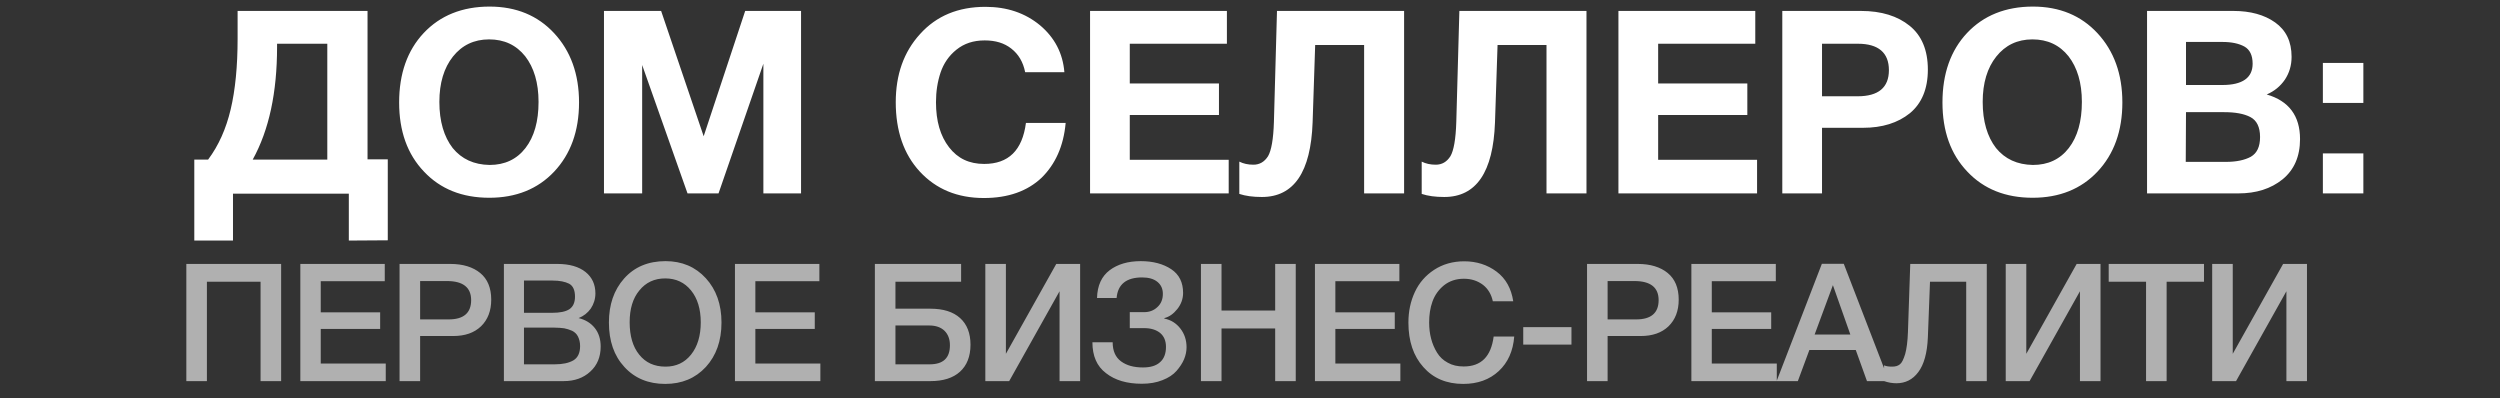
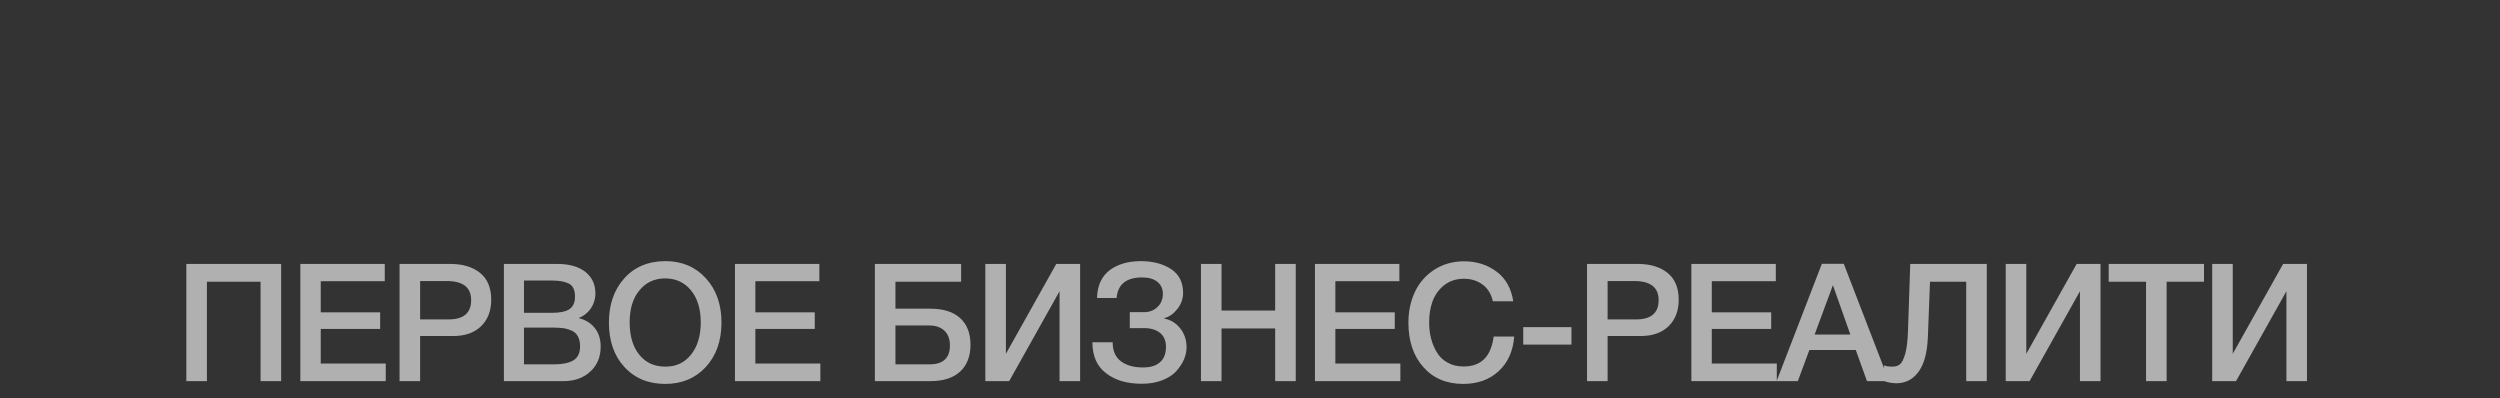
<svg xmlns="http://www.w3.org/2000/svg" width="879" height="140" viewBox="0 0 879 140" fill="none">
  <rect x="0" y="0" width="879" height="140" fill="#333333" stroke="none" />
-   <path d="M136.343 84.489L122.647 84.579V68.09H81.92V84.579H68.315V56.106H73.18C76.874 51.151 79.487 45.294 81.109 38.446C82.731 31.598 83.542 23.308 83.542 13.577V3.846H129.225V56.016H136.343V84.489ZM115.079 56.106V15.379H97.418V16.46C97.418 32.499 94.625 45.654 88.858 56.106H115.079ZM172.143 2.314C181.514 2.314 189.083 5.468 194.849 11.685C200.616 17.902 203.59 26.012 203.59 36.013C203.59 46.105 200.616 54.214 194.849 60.341C189.083 66.468 181.424 69.532 172.053 69.532C162.502 69.532 154.843 66.468 149.077 60.341C143.22 54.214 140.337 46.105 140.337 36.013C140.337 25.922 143.22 17.722 148.987 11.595C154.753 5.468 162.502 2.314 172.143 2.314ZM171.963 13.848C166.647 13.848 162.412 15.92 159.258 19.884C156.105 23.849 154.483 29.165 154.483 35.833C154.483 42.681 156.105 48.087 159.168 52.052C162.322 55.926 166.647 57.908 172.143 57.998C177.459 57.998 181.694 56.016 184.758 52.052C187.821 48.087 189.353 42.681 189.353 35.833C189.353 29.075 187.731 23.759 184.668 19.794C181.514 15.83 177.279 13.848 171.963 13.848ZM212.358 68V3.846H232.452L247.409 47.907L262.006 3.846H281.648V68H268.403V22.407L252.635 68H241.732L225.784 22.858V68H212.358ZM374.685 43.221C373.964 51.331 371.081 57.728 366.215 62.504C361.259 67.189 354.502 69.622 345.942 69.622C336.571 69.622 329.092 66.468 323.416 60.341C317.739 54.214 314.946 46.015 314.946 35.923C314.946 26.282 317.739 18.263 323.506 11.955C329.273 5.558 336.931 2.404 346.482 2.404C354.051 2.404 360.449 4.567 365.675 8.892C370.811 13.217 373.694 18.713 374.234 25.381H360.449C359.728 21.777 358.106 19.073 355.583 17.091C353.06 15.109 349.996 14.208 346.212 14.208C342.248 14.208 339.004 15.289 336.301 17.452C333.598 19.614 331.795 22.317 330.714 25.471C329.633 28.715 329.092 32.139 329.092 35.923C329.092 42.591 330.624 47.817 333.688 51.781C336.751 55.746 340.806 57.638 346.032 57.638C354.592 57.638 359.457 52.862 360.719 43.221H374.685ZM431.379 3.846V15.379H397.23V29.345H428.586V40.428H397.23V56.196H432.01V68H383.264V3.846H431.379ZM493.681 3.846V68H479.624V15.83H462.415L461.514 43.041C460.883 60.521 454.936 69.261 443.673 69.261C440.519 69.261 437.906 68.901 435.744 68.18V56.827C437.185 57.548 438.807 57.908 440.699 57.908C442.862 57.908 444.574 56.917 445.835 54.935C447.007 52.953 447.728 48.898 447.908 42.861L448.989 3.846H493.681ZM557.806 3.846V68H543.75V15.83H526.54L525.639 43.041C525.008 60.521 519.061 69.261 507.798 69.261C504.644 69.261 502.031 68.901 499.869 68.18V56.827C501.311 57.548 502.932 57.908 504.825 57.908C506.987 57.908 508.699 56.917 509.961 54.935C511.132 52.953 511.853 48.898 512.033 42.861L513.114 3.846H557.806ZM617.155 3.846V15.379H583.006V29.345H614.362V40.428H583.006V56.196H617.786V68H569.04V3.846H617.155ZM626.656 3.846H654.318C661.526 3.846 667.203 5.648 671.437 9.072C675.672 12.496 677.835 17.632 677.835 24.48C677.835 31.238 675.672 36.373 671.528 39.797C667.293 43.221 661.796 44.933 655.039 44.933H640.622V68H626.656V3.846ZM640.622 15.379V33.851H653.146C660.445 33.851 664.139 30.787 664.139 24.66C664.139 18.533 660.445 15.379 653.236 15.379H640.622ZM714.777 2.314C724.148 2.314 731.716 5.468 737.483 11.685C743.25 17.902 746.223 26.012 746.223 36.013C746.223 46.105 743.25 54.214 737.483 60.341C731.716 66.468 724.057 69.532 714.687 69.532C705.136 69.532 697.477 66.468 691.71 60.341C685.853 54.214 682.97 46.105 682.97 36.013C682.97 25.922 685.853 17.722 691.62 11.595C697.387 5.468 705.136 2.314 714.777 2.314ZM714.597 13.848C709.28 13.848 705.046 15.92 701.892 19.884C698.738 23.849 697.116 29.165 697.116 35.833C697.116 42.681 698.738 48.087 701.802 52.052C704.955 55.926 709.28 57.908 714.777 57.998C720.093 57.998 724.328 56.016 727.391 52.052C730.455 48.087 731.987 42.681 731.987 35.833C731.987 29.075 730.365 23.759 727.301 19.794C724.148 15.83 719.913 13.848 714.597 13.848ZM754.902 3.846H785.267C791.214 3.846 796.169 5.198 799.954 7.901C803.738 10.604 805.72 14.568 805.72 19.975C805.72 23.038 804.91 25.651 803.378 27.994C801.756 30.337 799.684 32.048 796.98 33.22C804.729 35.472 808.694 40.699 808.694 48.898C808.694 55.025 806.622 59.71 802.567 63.044C798.422 66.378 793.286 68 786.979 68H754.902V3.846ZM768.598 14.749V29.886H781.392C788.421 29.886 792.025 27.363 792.025 22.407C792.025 19.434 791.034 17.452 789.141 16.37C787.159 15.289 784.636 14.749 781.392 14.749H768.598ZM768.598 39.437L768.508 56.917H782.654C786.348 56.917 789.231 56.286 791.394 55.115C793.556 53.854 794.638 51.601 794.638 48.177C794.638 44.663 793.466 42.32 791.214 41.149C788.961 39.978 785.898 39.437 782.023 39.437H768.598ZM830.959 22.137V36.193H816.722V22.137H830.959ZM830.959 53.944V68H816.722V53.944H830.959Z" fill="white" />
  <path d="M98.846 92.799V134H91.612V99.049H72.748V134H65.514V92.799H98.846ZM135.283 92.799V98.875H112.773V109.812H133.663V115.656H112.773V127.808H135.63V134H105.597V92.799H135.283ZM140.484 92.799H158.365C162.763 92.799 166.293 93.898 168.839 95.982C171.385 98.065 172.716 101.19 172.716 105.356C172.716 109.291 171.501 112.416 169.128 114.73C166.698 117.045 163.457 118.145 159.349 118.145H147.717V134H140.484V92.799ZM147.717 98.817V112.3H157.786C162.994 112.3 165.656 110.043 165.656 105.53C165.656 101.074 162.821 98.817 157.15 98.817H147.717ZM177.171 92.799H195.978C200.26 92.799 203.558 93.783 205.873 95.635C208.187 97.486 209.345 100.032 209.345 103.157C209.345 105.125 208.766 106.918 207.725 108.481C206.625 110.043 205.178 111.143 203.442 111.837C205.815 112.416 207.725 113.573 209.113 115.309C210.502 117.045 211.196 119.244 211.196 121.848C211.196 125.494 209.981 128.445 207.551 130.644C205.121 132.901 201.996 134 198.177 134H177.171V92.799ZM184.231 98.644V109.985H194.068C196.846 109.985 198.871 109.58 200.202 108.712C201.475 107.844 202.169 106.398 202.169 104.314C202.169 102 201.475 100.495 200.086 99.743C198.697 99.049 196.788 98.644 194.299 98.644H184.231ZM184.231 115.193V128.098H195.052C197.829 128.098 199.97 127.635 201.591 126.709C203.153 125.783 203.963 124.105 203.963 121.674C203.963 120.344 203.674 119.244 203.211 118.318C202.748 117.392 202.054 116.756 201.128 116.293C200.202 115.888 199.276 115.598 198.35 115.425C197.366 115.309 196.209 115.193 194.936 115.193H184.231ZM234.002 91.815C239.788 91.815 244.533 93.841 248.179 97.833C251.825 101.826 253.676 107.034 253.676 113.4C253.676 119.823 251.825 125.031 248.179 129.023C244.476 133.016 239.731 134.984 233.886 134.984C227.984 134.984 223.181 133.016 219.535 129.023C215.89 125.089 214.096 119.881 214.096 113.4C214.096 107.15 215.832 102 219.419 97.949C223.007 93.898 227.868 91.815 234.002 91.815ZM233.886 97.891C230.067 97.891 227.058 99.338 224.801 102.116C222.486 104.893 221.387 108.654 221.387 113.284C221.387 118.087 222.486 121.906 224.743 124.683C227 127.519 230.067 128.908 234.002 128.908C237.705 128.908 240.714 127.519 242.971 124.683C245.228 121.848 246.385 118.087 246.385 113.342C246.385 108.654 245.228 104.893 242.971 102.116C240.714 99.338 237.705 97.891 233.886 97.891ZM288.093 92.799V98.875H265.583V109.812H286.473V115.656H265.583V127.808H288.441V134H258.408V92.799H288.093ZM341.227 121.212C341.227 125.32 339.954 128.503 337.523 130.702C335.093 132.901 331.621 134 327.165 134H307.606V92.799H337.928V99.049H314.839V108.539H327.165C331.679 108.539 335.151 109.638 337.581 111.837C340.011 114.036 341.227 117.161 341.227 121.212ZM333.993 121.385C333.993 119.244 333.357 117.566 332.084 116.293C330.811 115.078 329.017 114.441 326.76 114.441H314.839V128.098H326.876C331.621 128.098 333.993 125.899 333.993 121.385ZM346.44 134V92.799H353.674V124.394L371.381 92.799H379.772V134H372.538V102.405L354.831 134H346.44ZM417.193 122.079C417.193 123.468 416.903 124.915 416.325 126.304C415.746 127.693 414.82 129.081 413.663 130.412C412.505 131.743 410.827 132.843 408.744 133.653C406.603 134.521 404.173 134.926 401.453 134.926C396.245 134.926 392.079 133.711 388.896 131.222C385.655 128.792 384.093 125.146 384.093 120.344H391.211C391.211 123.353 392.194 125.609 394.162 127.056C396.129 128.503 398.675 129.197 401.858 129.197C404.462 129.197 406.487 128.618 407.876 127.345C409.265 126.13 409.959 124.336 409.959 121.964C409.959 119.823 409.265 118.202 407.876 117.045C406.487 115.946 404.636 115.367 402.263 115.367H397.229V109.754H402.263C404.115 109.754 405.677 109.175 406.95 107.96C408.223 106.803 408.86 105.24 408.86 103.331C408.86 101.537 408.223 100.148 406.95 99.106C405.677 98.065 403.883 97.544 401.569 97.544C396.013 97.544 393.004 99.975 392.599 104.777H385.713C385.829 100.38 387.334 97.139 390.169 94.998C392.947 92.915 396.592 91.815 401.106 91.815C405.446 91.815 409.033 92.799 411.811 94.651C414.589 96.502 415.977 99.28 415.977 102.984C415.977 105.067 415.283 106.976 413.952 108.654C412.563 110.39 411.059 111.432 409.381 111.837V112.011C411.695 112.474 413.547 113.631 414.994 115.483C416.44 117.334 417.193 119.533 417.193 122.079ZM455.583 92.799V134H448.35V115.483H429.486V134H422.252V92.799H429.486V109.175H448.35V92.799H455.583ZM492.021 92.799V98.875H469.511V109.812H490.401V115.656H469.511V127.808H492.368V134H462.335V92.799H492.021ZM532.405 118.318C532 123.41 530.206 127.461 526.965 130.47C523.725 133.479 519.558 134.984 514.466 134.984C508.622 134.984 503.935 133.016 500.463 129.081C496.933 125.146 495.197 119.938 495.197 113.4C495.197 109.465 495.949 105.935 497.453 102.694C498.958 99.454 501.215 96.85 504.224 94.882C507.233 92.915 510.763 91.873 514.813 91.873C519.153 91.873 522.973 93.088 526.213 95.519C529.454 97.949 531.363 101.421 532.058 105.935H524.882C524.361 103.504 523.204 101.537 521.41 100.148C519.558 98.759 517.36 98.007 514.698 98.007C511.92 98.007 509.605 98.817 507.696 100.322C505.786 101.884 504.455 103.794 503.645 106.05C502.835 108.307 502.488 110.738 502.488 113.4C502.488 115.425 502.719 117.334 503.182 119.07C503.645 120.864 504.34 122.485 505.265 123.989C506.191 125.494 507.407 126.651 509.027 127.519C510.647 128.445 512.499 128.85 514.64 128.85C520.774 128.85 524.246 125.378 525.172 118.318H532.405ZM552.524 115.02V121.154H535.569V115.02H552.524ZM558.002 92.799H575.883C580.281 92.799 583.811 93.898 586.357 95.982C588.903 98.065 590.234 101.19 590.234 105.356C590.234 109.291 589.019 112.416 586.646 114.73C584.216 117.045 580.975 118.145 576.867 118.145H565.236V134H558.002V92.799ZM565.236 98.817V112.3H575.304C580.512 112.3 583.174 110.043 583.174 105.53C583.174 101.074 580.339 98.817 574.668 98.817H565.236ZM624.375 92.799V98.875H601.865V109.812H622.754V115.656H601.865V127.808H624.722V134H594.689V92.799H624.375ZM648.267 92.741L664.18 134H656.426L652.491 123.063H636.173L632.122 134H624.657L640.57 92.741H648.267ZM650.581 117.624L644.448 100.264L638.024 117.624H650.581ZM698.552 134H691.319V99.049H678.588L677.836 118.665C677.605 124.163 676.447 128.213 674.48 130.817C672.512 133.479 669.908 134.752 666.784 134.752C665.395 134.752 663.948 134.521 662.444 134V128.445C663.196 128.792 664.122 128.908 665.279 128.908C666.378 128.908 667.304 128.676 667.999 128.098C668.693 127.577 669.272 126.362 669.85 124.51C670.371 122.658 670.718 120.054 670.834 116.698L671.644 92.799H698.552V134ZM705.213 134V92.799H712.446V124.394L730.153 92.799H738.544V134H731.311V102.405L713.603 134H705.213ZM774.923 92.799V99.049H761.788V134H754.554V99.049H741.419V92.799H774.923ZM777.804 134V92.799H785.037V124.394L802.744 92.799H811.135V134H803.901V102.405L786.194 134H777.804Z" fill="white" fill-opacity="0.61" />
</svg>